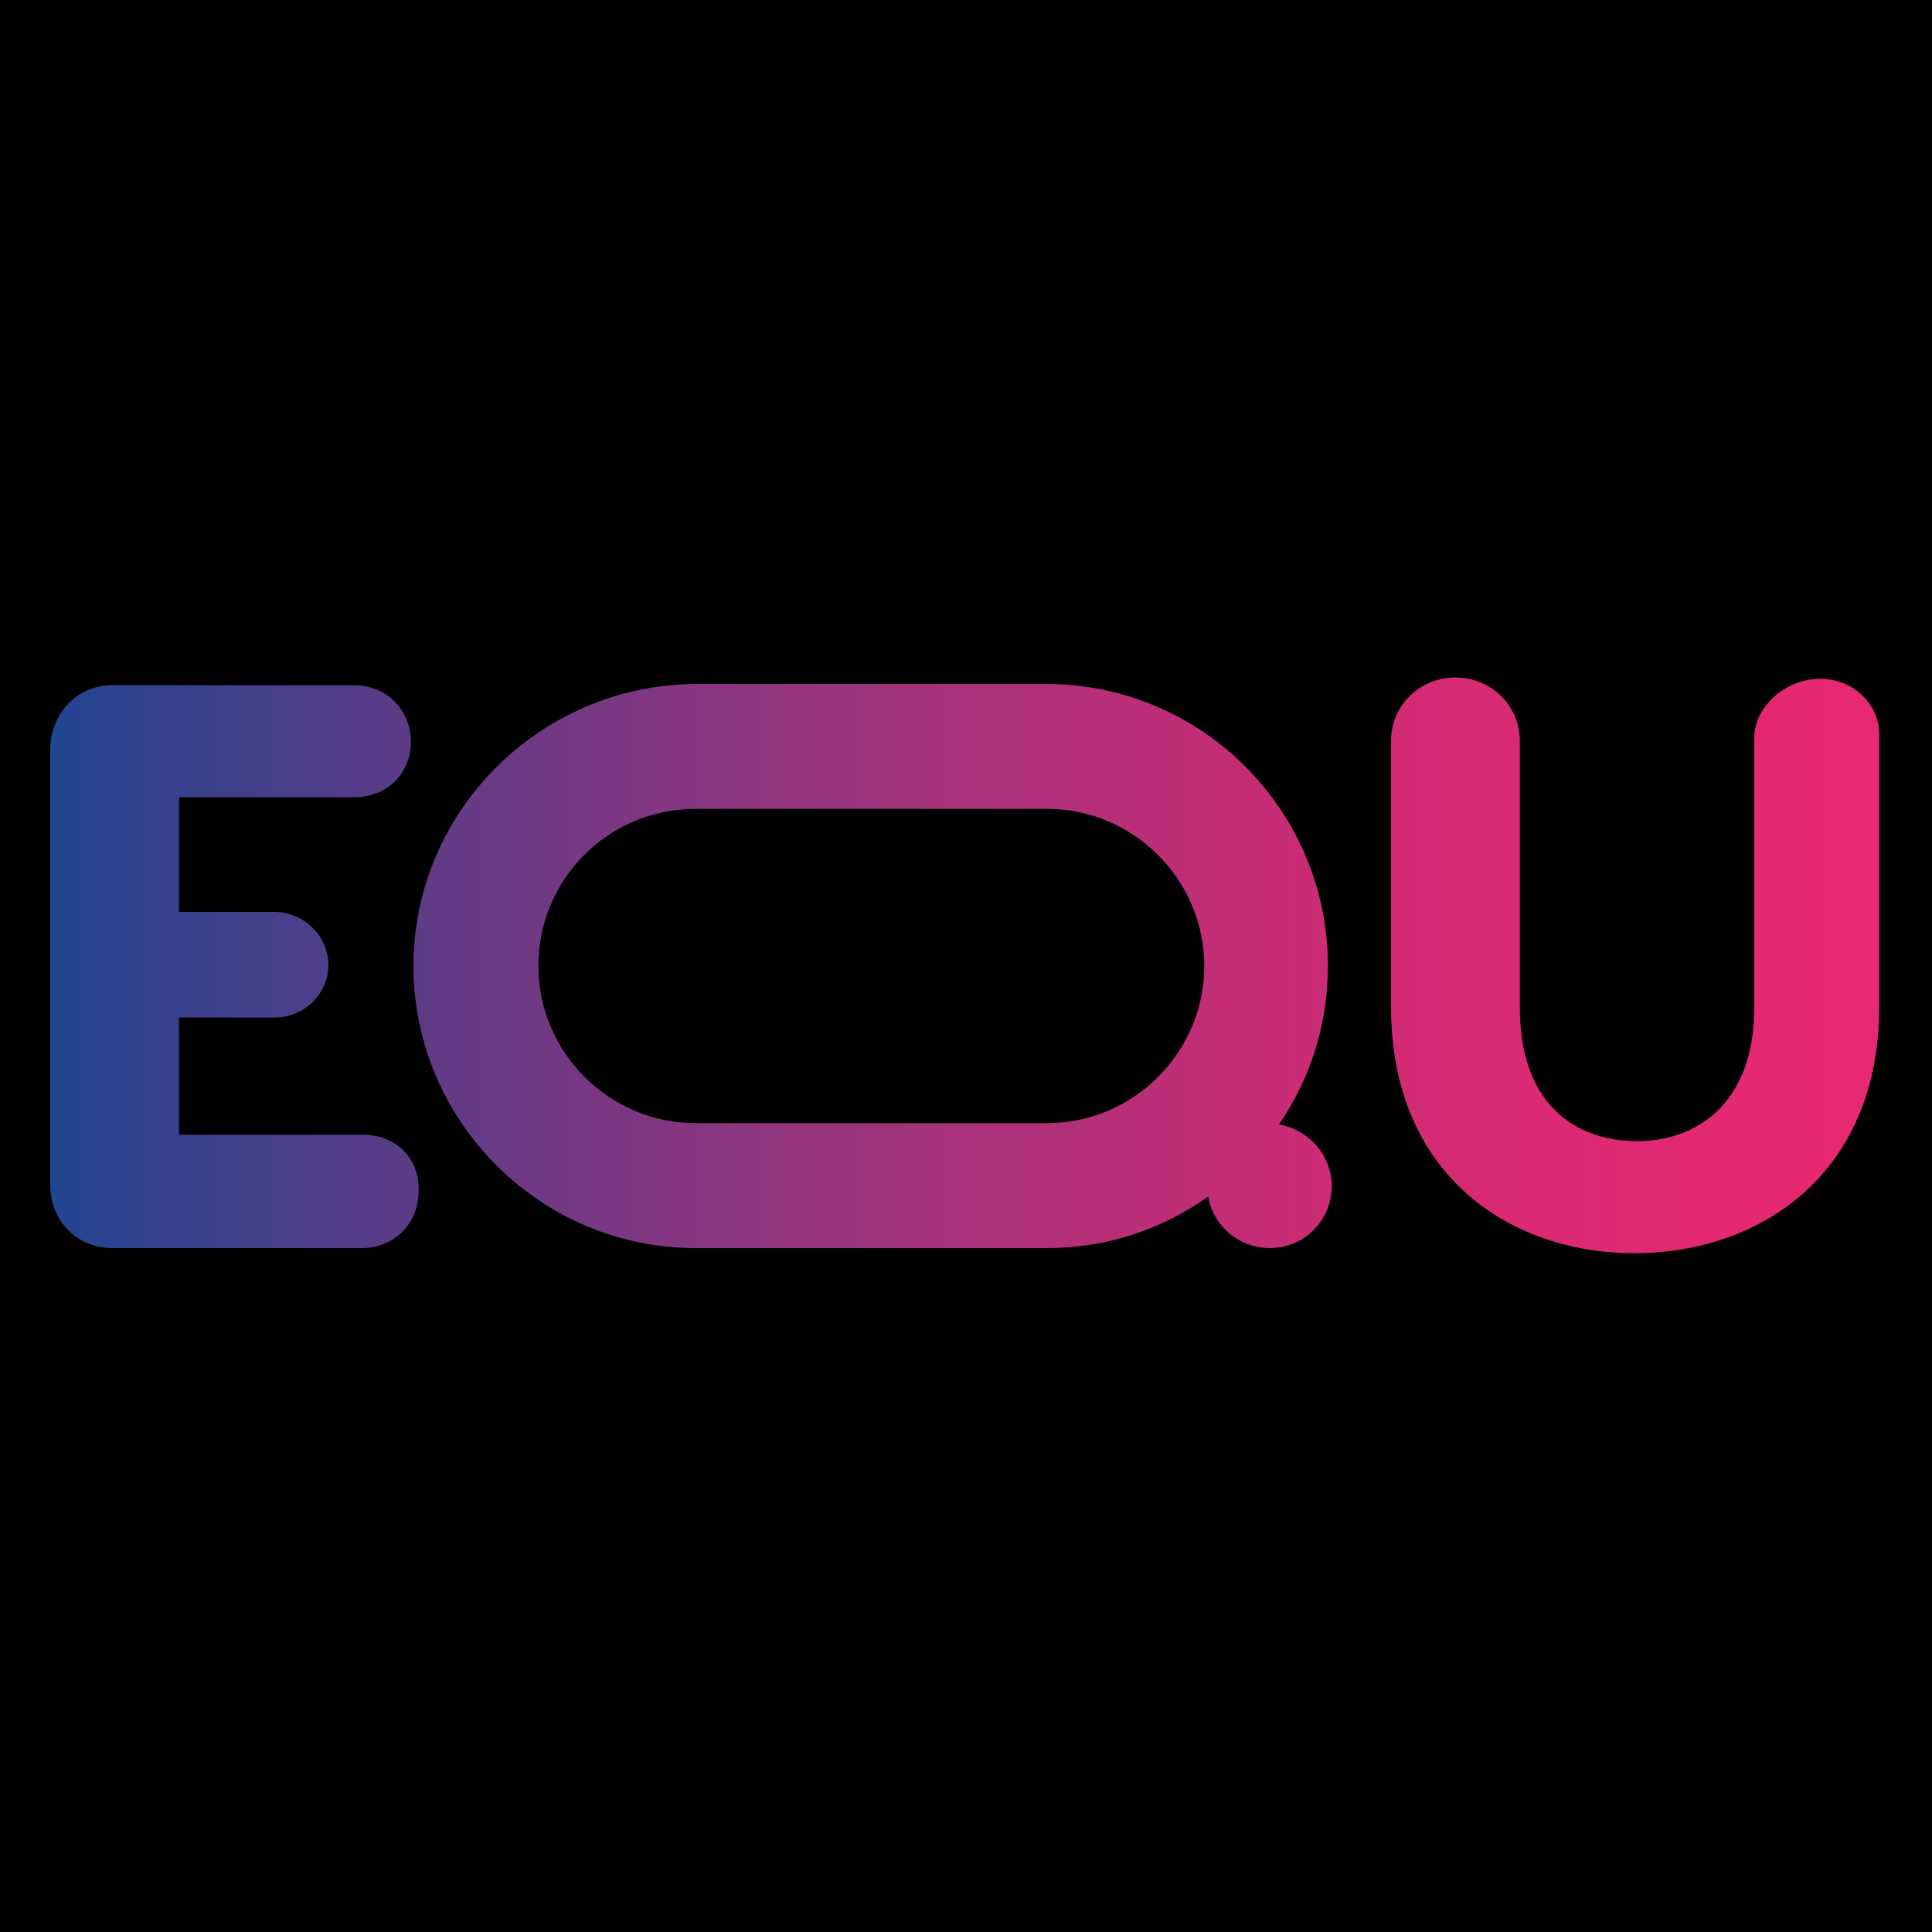
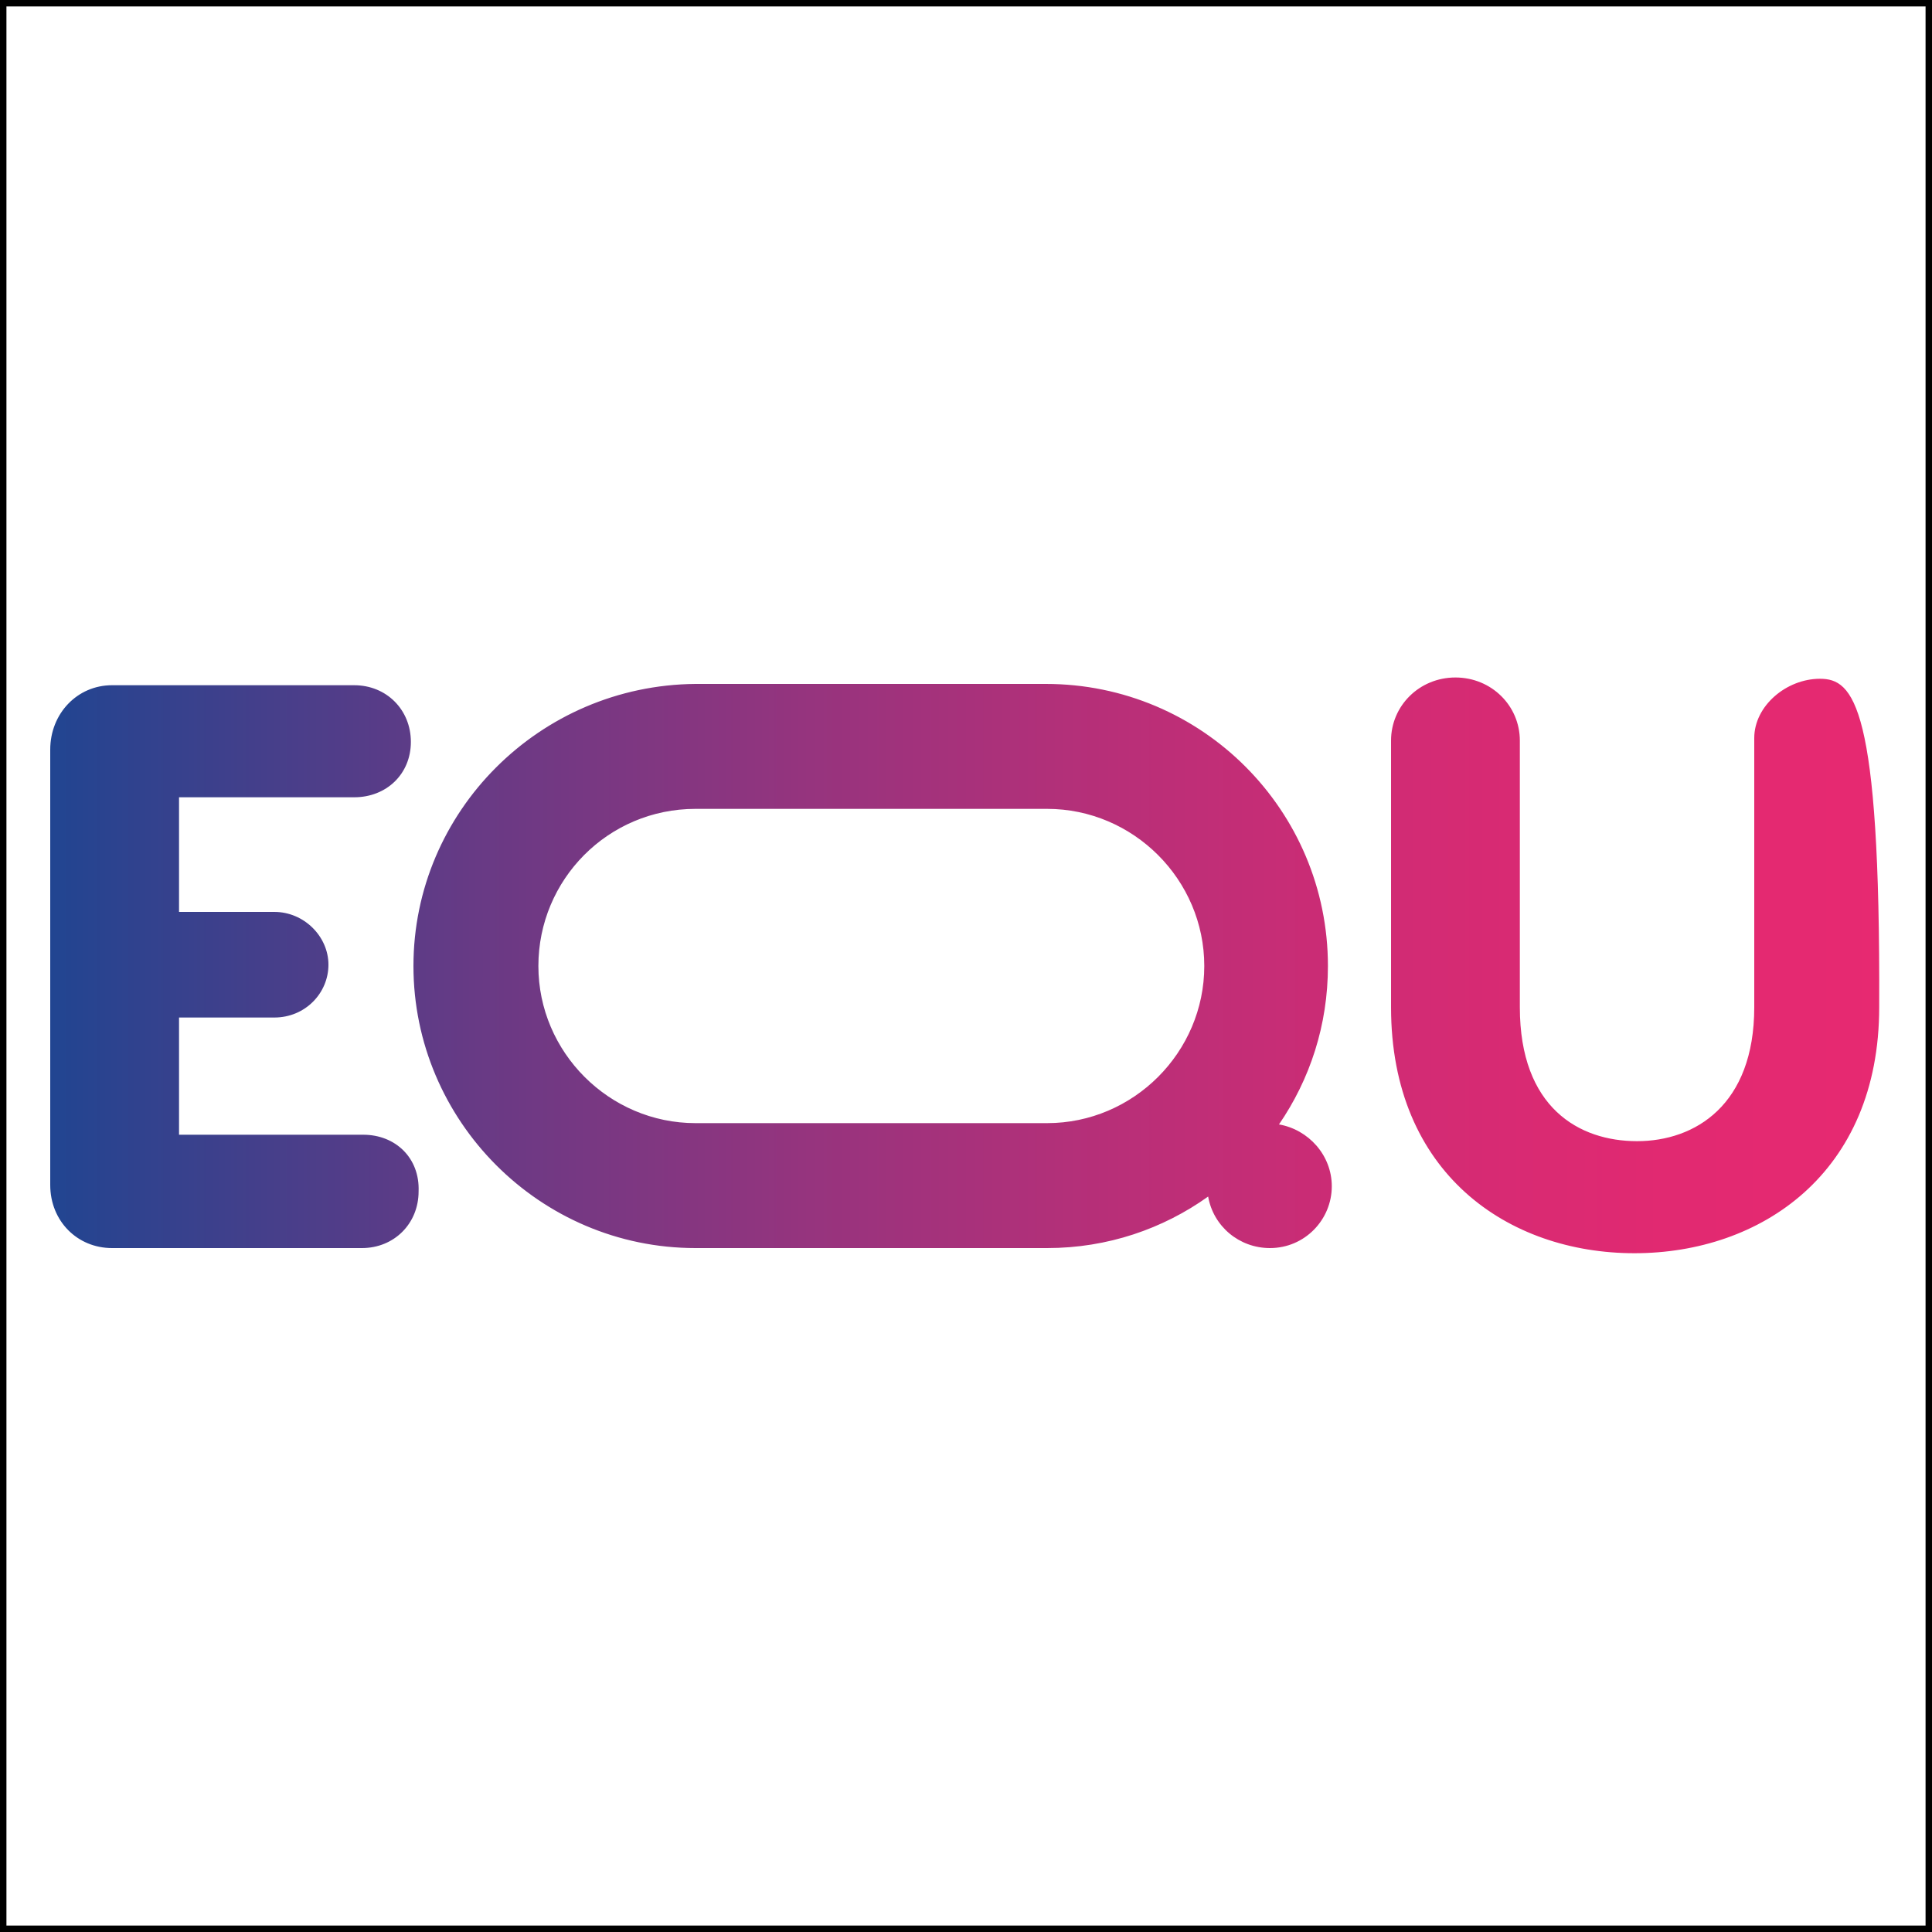
<svg xmlns="http://www.w3.org/2000/svg" version="1.1" x="0px" y="0px" viewBox="0 0 150 150" style="enable-background:new 0 0 150 150;" xml:space="preserve">
  <rect x="0" y="0" width="150" height="150" fill="#333333" stroke="none" />
  <style type="text/css">
	.st0{fill:#FFFFFF;stroke:#000000;stroke-miterlimit:10;}
	.st1{fill:url(#SVGID_1_);}
</style>
  <g id="Livello_1">
    <rect id="white" class="st0" width="150" height="150" />
-     <rect width="150" height="150" />
  </g>
  <g id="a">
    <linearGradient id="SVGID_1_" gradientUnits="userSpaceOnUse" x1="3.957" y1="75" x2="146.043" y2="75" gradientTransform="matrix(1 0 0 -1 0 150)">
      <stop offset="0" style="stop-color:#214591" />
      <stop offset="5.000000e-02" style="stop-color:#31428E" />
      <stop offset="0.23" style="stop-color:#673A85" />
      <stop offset="0.41" style="stop-color:#95347E" />
      <stop offset="0.58" style="stop-color:#B82F78" />
      <stop offset="0.74" style="stop-color:#D22B74" />
      <stop offset="0.88" style="stop-color:#E12971" />
      <stop offset="1" style="stop-color:#E72971" />
    </linearGradient>
-     <path class="st1" d="M99.3,87.3c2.4-3.5,3.8-7.7,3.8-12.3c0-12.1-9.8-21.9-21.9-21.9H54C41.9,53.2,32.1,63,32.1,75   S41.9,96.9,54,96.9h27.3c4.7,0,9-1.5,12.5-4c0.4,2.3,2.4,4,4.8,4c2.7,0,4.8-2.2,4.8-4.8C103.4,89.7,101.6,87.7,99.3,87.3L99.3,87.3   z M81.3,87.2H54c-6.7,0-12.2-5.5-12.2-12.2S47.2,62.8,54,62.8h27.3c6.7,0,12.2,5.5,12.2,12.2S88,87.2,81.3,87.2z M28.2,88.1H13.9   V79h7.4c2.4,0,4.2-1.9,4.2-4.1s-1.9-4.1-4.2-4.1h-7.4v-8.9h13.6c2.5,0,4.4-1.8,4.4-4.3s-1.9-4.4-4.4-4.4H8.7c-2.7,0-4.8,2.2-4.8,5   V92c0,2.8,2.1,4.9,4.8,4.9h19.4c2.5,0,4.4-1.9,4.4-4.4C32.6,89.9,30.7,88.1,28.2,88.1L28.2,88.1z M141.3,52.7   c-2.6,0-5.1,2.1-5.1,4.6v20.9c0,7.6-4.6,10.4-9.1,10.4S118,86,118,78.2V57.5c0-2.7-2.2-4.9-5-4.9c-2.8,0-5,2.2-5,4.9v20.7   c0,12.9,9.1,19.1,18.9,19.1s19-6.2,19-19.1v-21C146,54.7,143.9,52.7,141.3,52.7L141.3,52.7z" />
+     <path class="st1" d="M99.3,87.3c2.4-3.5,3.8-7.7,3.8-12.3c0-12.1-9.8-21.9-21.9-21.9H54C41.9,53.2,32.1,63,32.1,75   S41.9,96.9,54,96.9h27.3c4.7,0,9-1.5,12.5-4c0.4,2.3,2.4,4,4.8,4c2.7,0,4.8-2.2,4.8-4.8C103.4,89.7,101.6,87.7,99.3,87.3L99.3,87.3   z M81.3,87.2H54c-6.7,0-12.2-5.5-12.2-12.2S47.2,62.8,54,62.8h27.3c6.7,0,12.2,5.5,12.2,12.2S88,87.2,81.3,87.2z M28.2,88.1H13.9   V79h7.4c2.4,0,4.2-1.9,4.2-4.1s-1.9-4.1-4.2-4.1h-7.4v-8.9h13.6c2.5,0,4.4-1.8,4.4-4.3s-1.9-4.4-4.4-4.4H8.7c-2.7,0-4.8,2.2-4.8,5   V92c0,2.8,2.1,4.9,4.8,4.9h19.4c2.5,0,4.4-1.9,4.4-4.4C32.6,89.9,30.7,88.1,28.2,88.1L28.2,88.1z M141.3,52.7   c-2.6,0-5.1,2.1-5.1,4.6v20.9c0,7.6-4.6,10.4-9.1,10.4S118,86,118,78.2V57.5c0-2.7-2.2-4.9-5-4.9c-2.8,0-5,2.2-5,4.9v20.7   c0,12.9,9.1,19.1,18.9,19.1s19-6.2,19-19.1C146,54.7,143.9,52.7,141.3,52.7L141.3,52.7z" />
  </g>
</svg>